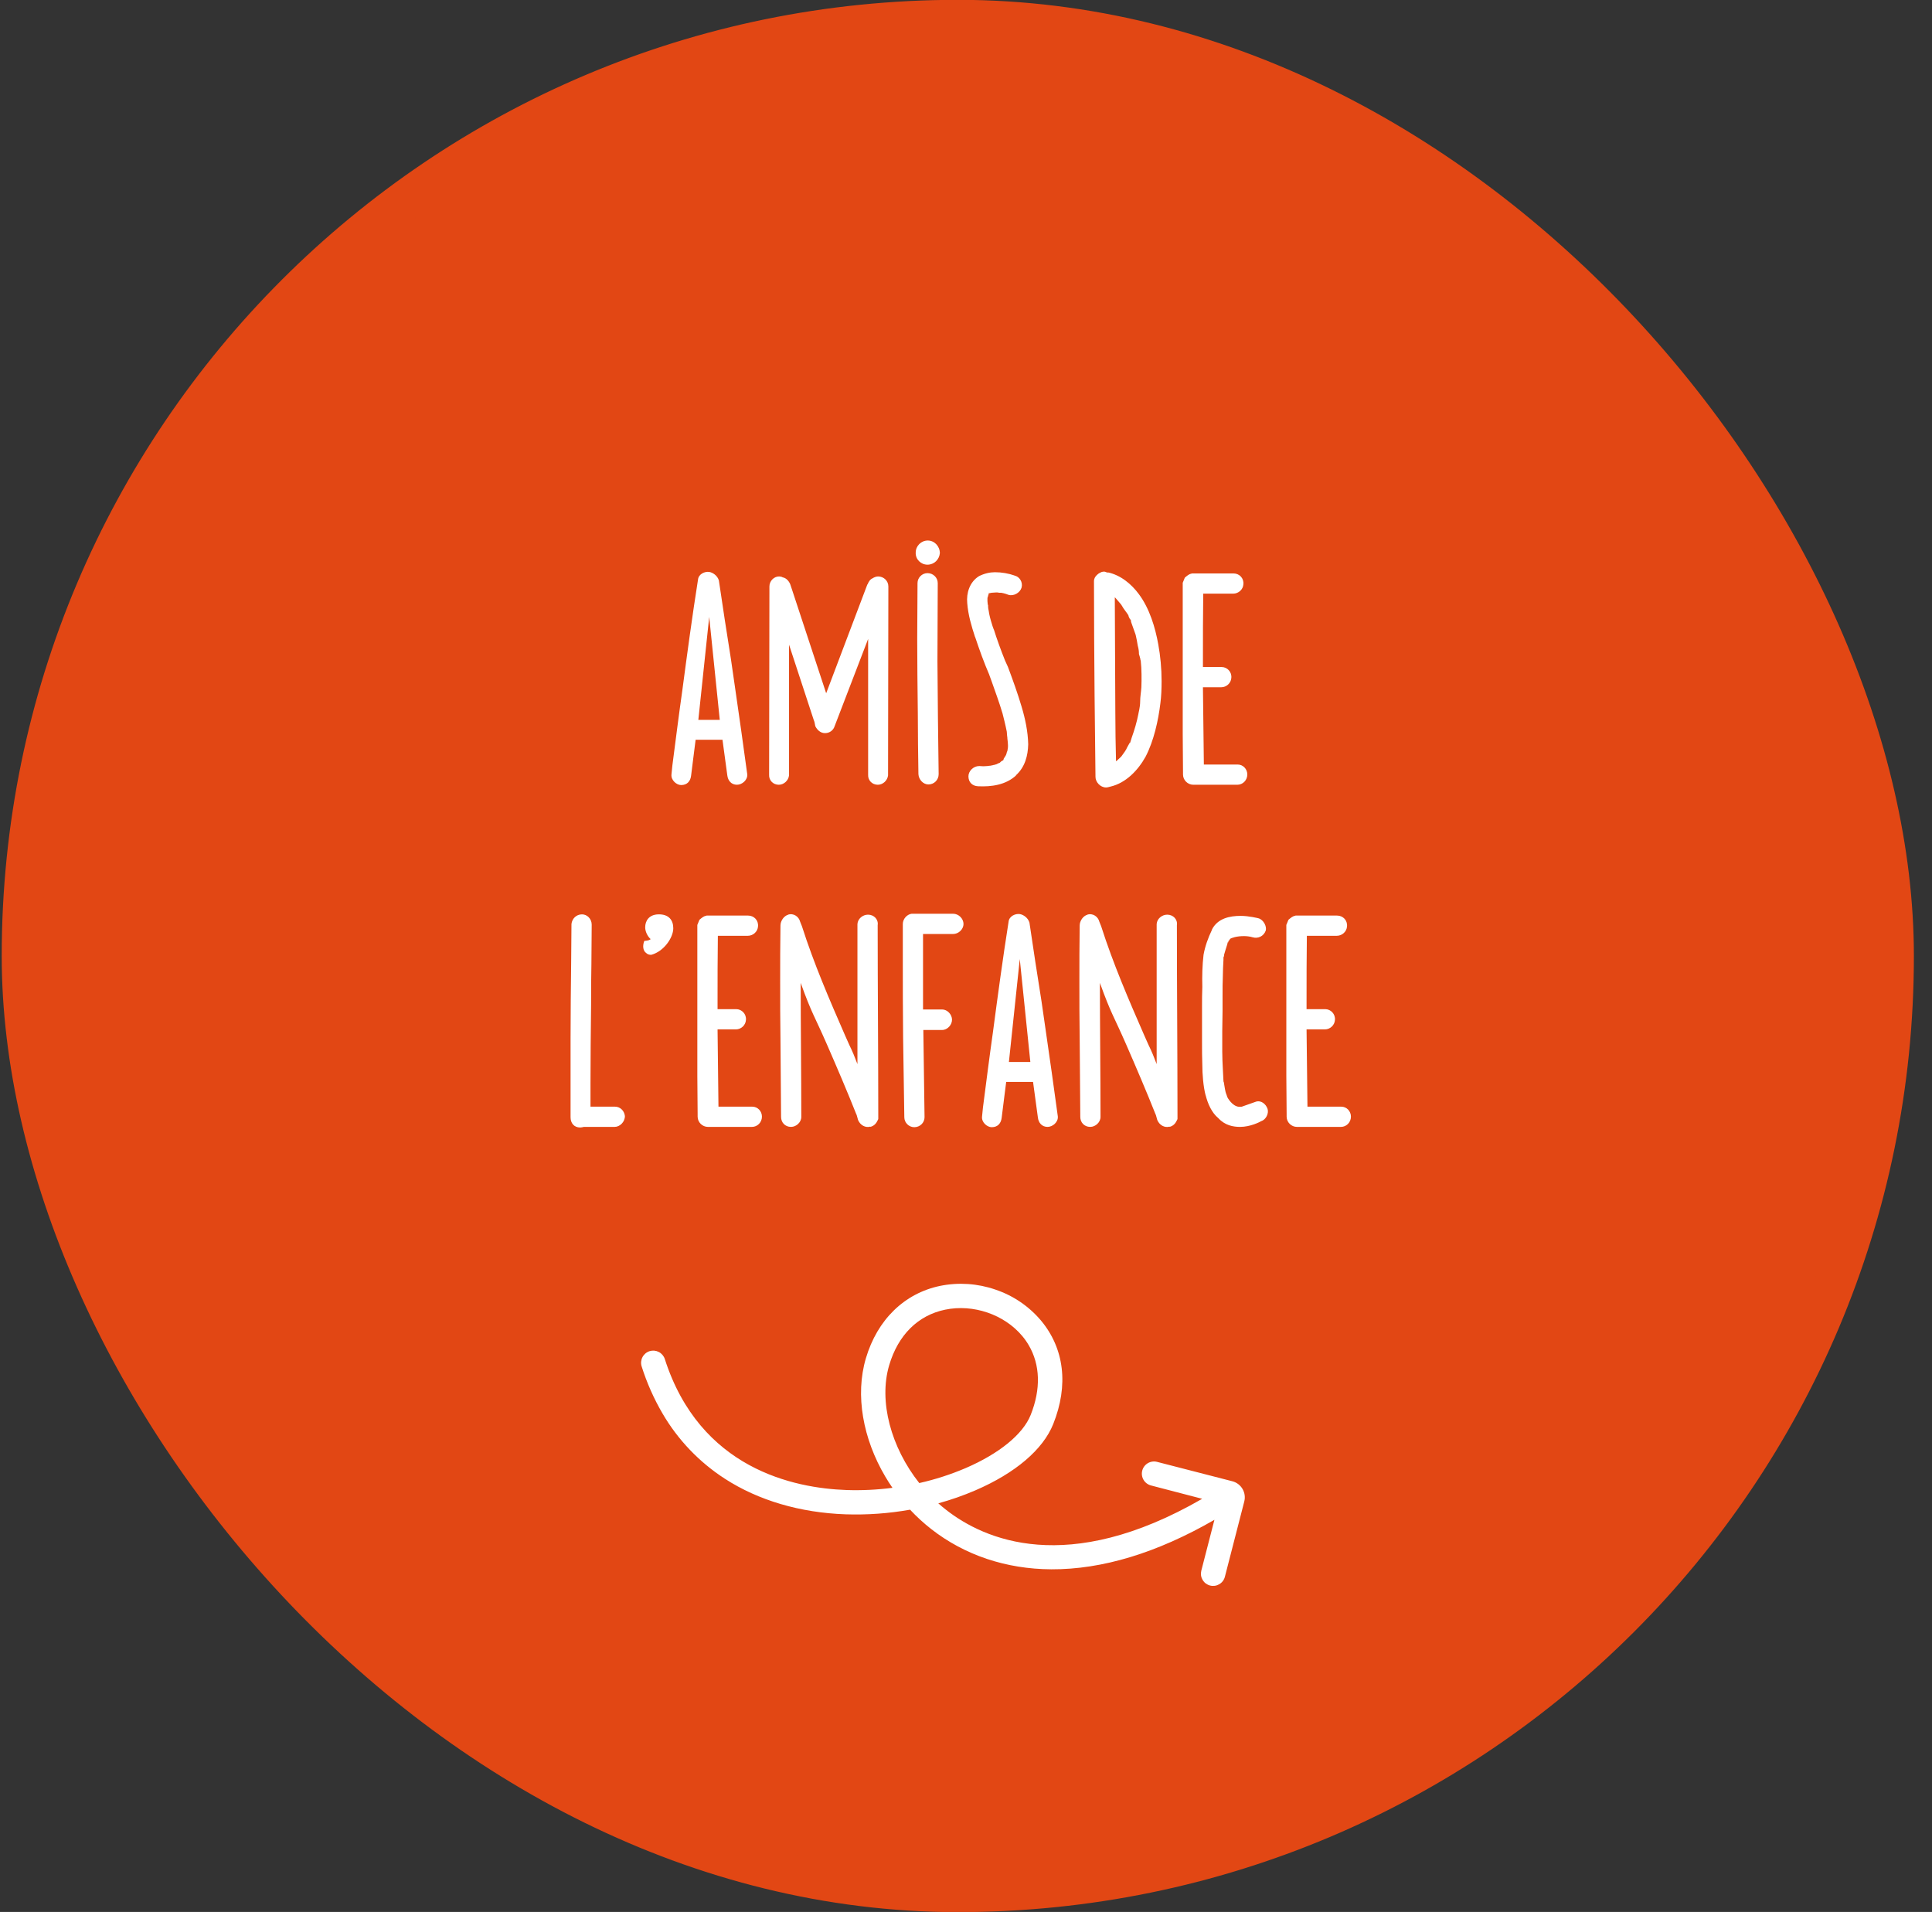
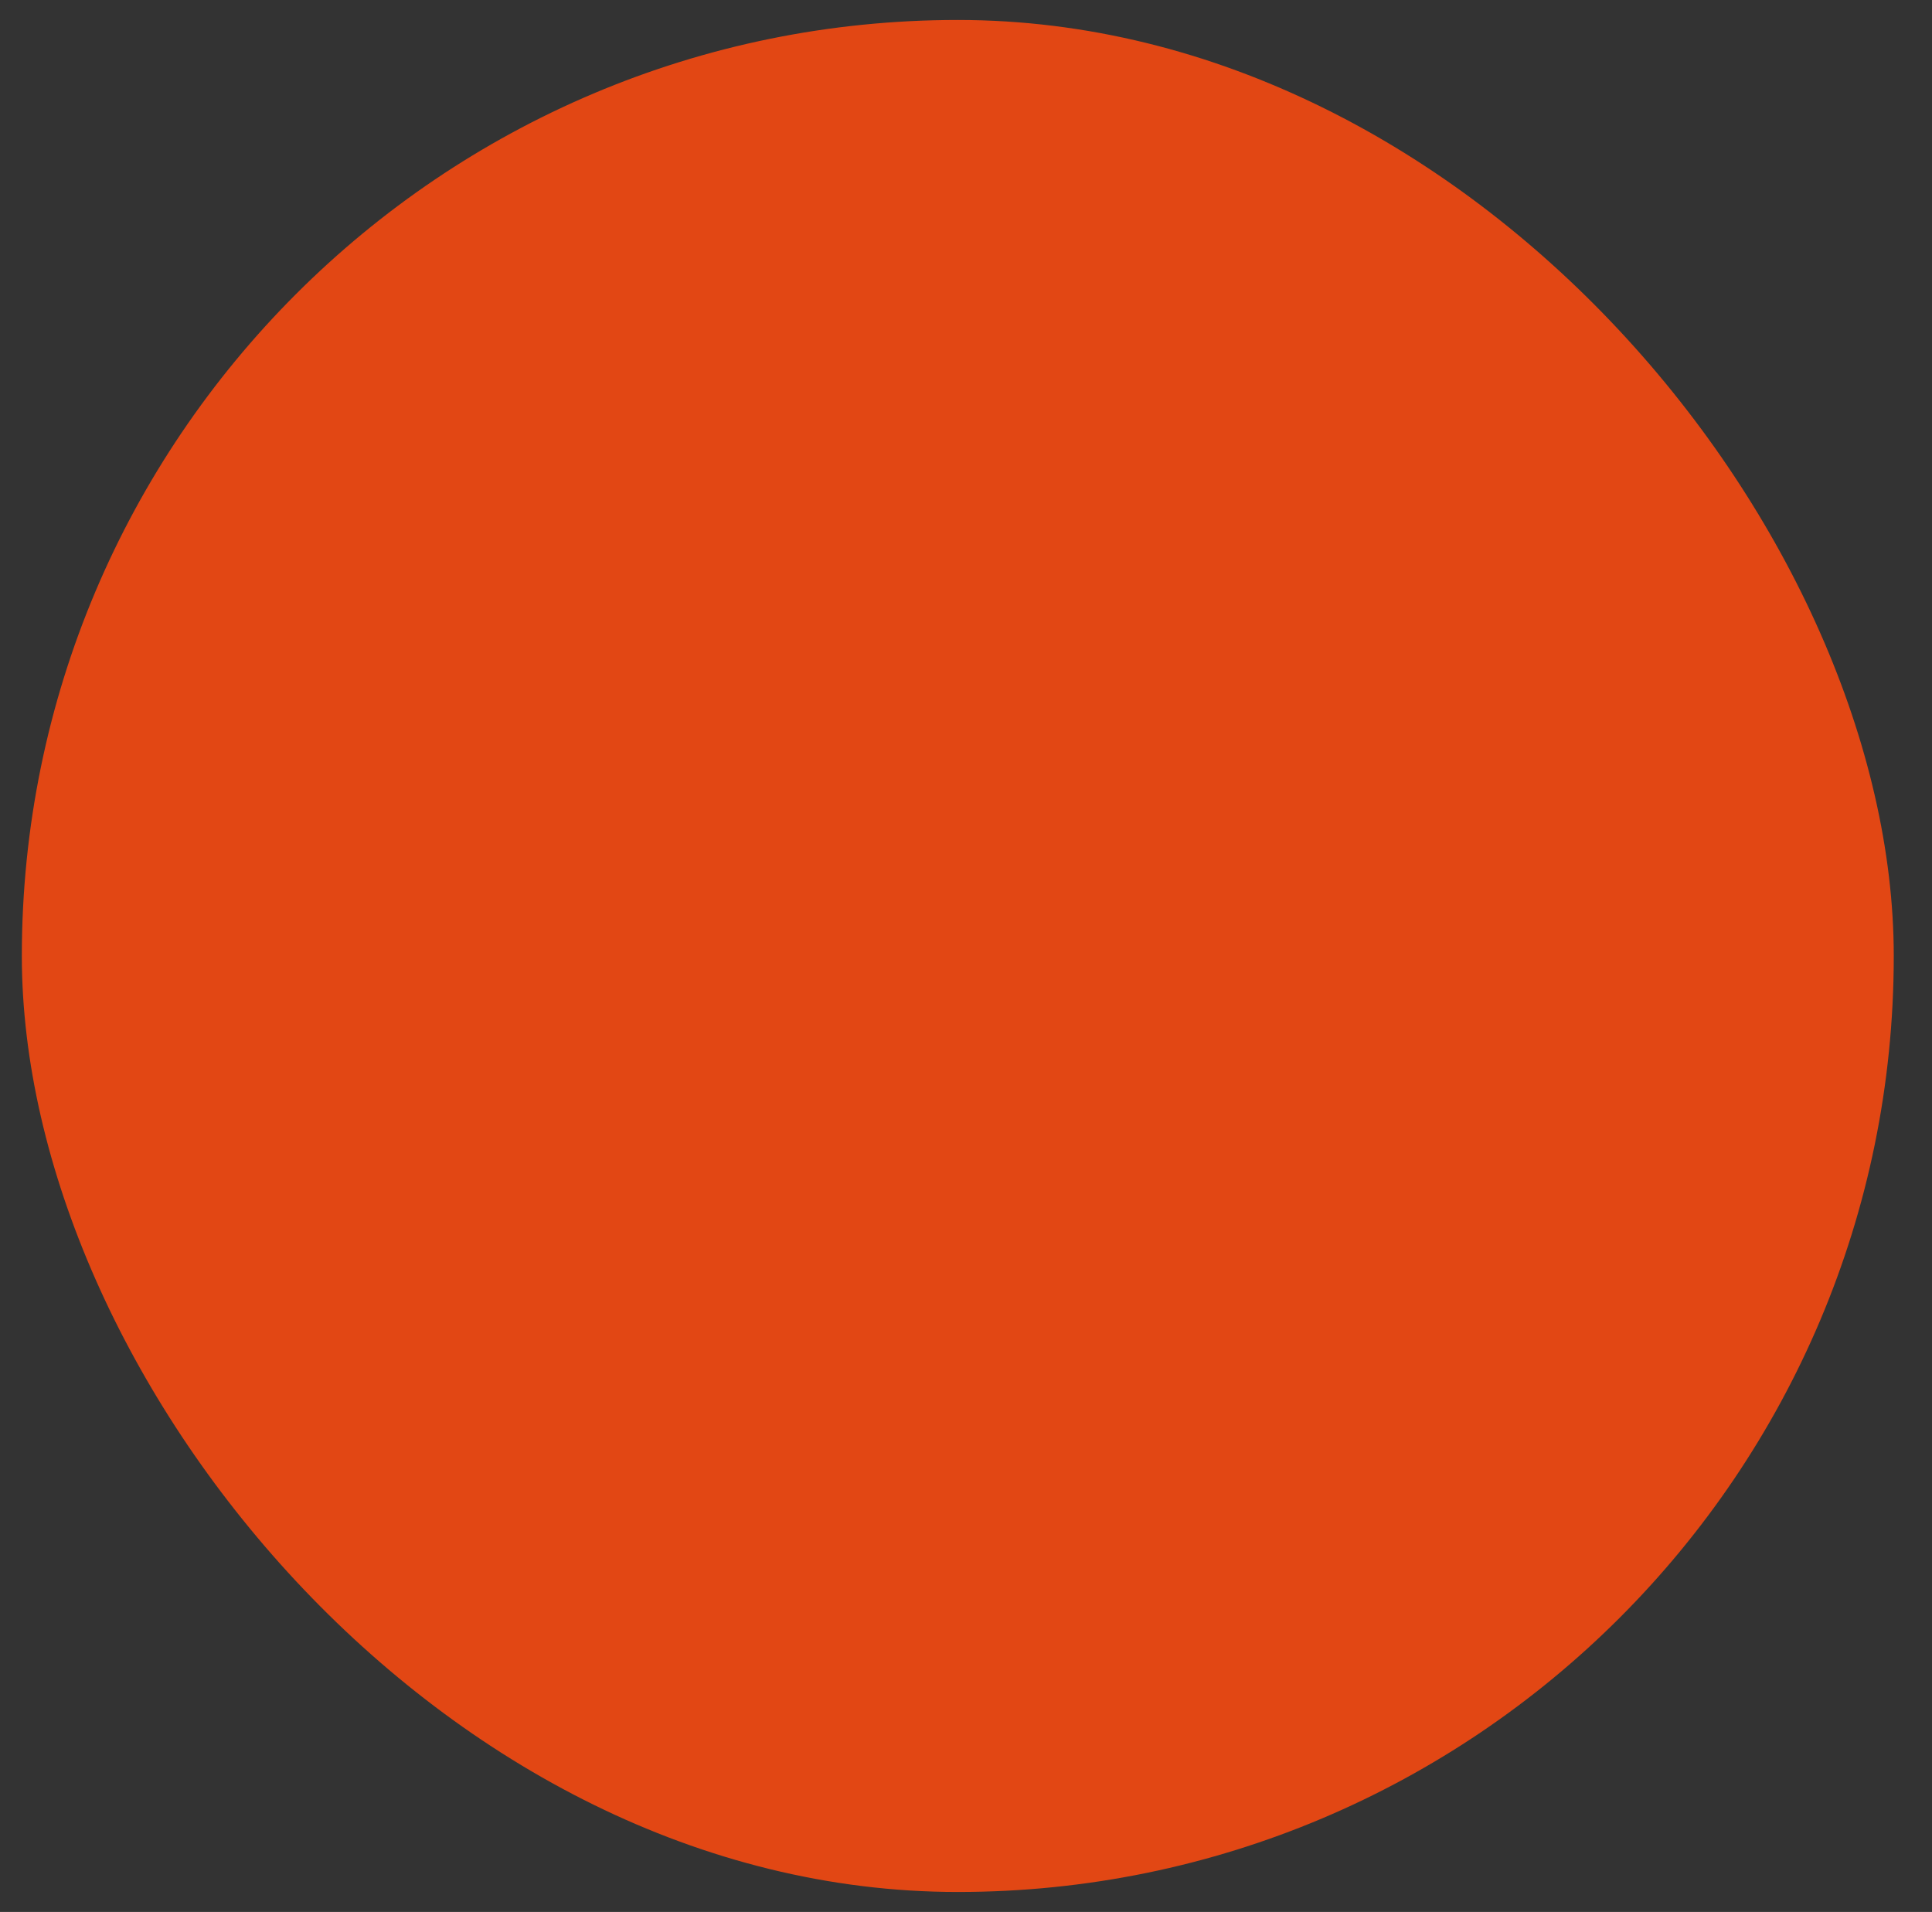
<svg xmlns="http://www.w3.org/2000/svg" width="96" height="95" viewBox="0 0 96 95" fill="none">
  <rect x="0" y="0" width="96" height="95" fill="#333333" stroke="none" />
  <rect x="1.085" y="0.992" width="93.015" height="93.015" rx="46.508" fill="#E24714" />
-   <rect x="1.085" y="0.992" width="93.015" height="93.015" rx="46.508" stroke="#E24714" stroke-width="2" />
-   <path d="M34.685 28.792C34.715 28.522 35.015 28.387 35.24 28.417C35.42 28.447 35.645 28.597 35.72 28.837C35.915 30.157 36.11 31.447 36.32 32.752L36.515 34.102C36.71 35.437 36.95 37.132 37.13 38.467C37.16 38.752 36.875 38.992 36.62 38.992C36.335 38.992 36.17 38.782 36.14 38.527L35.9 36.757H34.565C34.505 37.267 34.4 38.017 34.34 38.542C34.31 38.797 34.16 39.007 33.845 39.007C33.62 39.007 33.335 38.767 33.365 38.482L33.41 38.032C33.56 36.877 33.74 35.452 33.905 34.297C34.145 32.482 34.4 30.592 34.685 28.792ZM35.24 30.652L34.7 35.767H35.765L35.24 30.652ZM41.052 34.447L43.107 29.017V29.047C43.152 28.912 43.242 28.777 43.362 28.732C43.422 28.687 43.542 28.642 43.632 28.642C43.917 28.642 44.142 28.867 44.142 29.137L44.127 38.527C44.097 38.782 43.872 38.992 43.617 38.992C43.332 38.992 43.122 38.767 43.137 38.497V31.747L41.472 36.082C41.412 36.277 41.232 36.427 40.992 36.427C40.767 36.427 40.602 36.262 40.512 36.082C40.482 35.917 40.467 35.842 40.437 35.782L39.207 32.032V38.527C39.177 38.782 38.952 38.992 38.697 38.992C38.412 38.992 38.202 38.767 38.217 38.497C38.217 35.377 38.232 32.242 38.232 29.137C38.232 28.867 38.457 28.642 38.712 28.642C38.772 28.642 38.847 28.657 38.892 28.687C39.072 28.717 39.207 28.882 39.267 29.032L39.357 29.302L41.052 34.447ZM46.086 28.057C45.756 28.057 45.486 27.787 45.501 27.457C45.501 27.127 45.771 26.857 46.101 26.857C46.431 26.857 46.701 27.142 46.701 27.487C46.671 27.802 46.416 28.057 46.086 28.057ZM45.591 28.972C45.591 28.702 45.816 28.477 46.086 28.477C46.371 28.477 46.596 28.702 46.596 28.972L46.581 32.857C46.596 34.732 46.611 36.592 46.641 38.467C46.641 38.752 46.416 38.977 46.131 38.977C45.876 38.977 45.651 38.737 45.636 38.467C45.621 37.552 45.606 36.397 45.606 35.467C45.591 34.102 45.576 32.977 45.576 31.732L45.591 28.972ZM49.081 30.037V30.052H49.096C49.096 30.217 49.111 30.277 49.126 30.337L49.156 30.517C49.201 30.742 49.276 30.967 49.321 31.117L49.381 31.282V31.267C49.531 31.747 49.726 32.287 49.936 32.812L50.086 33.142C50.326 33.787 50.566 34.447 50.761 35.107C50.941 35.707 51.076 36.337 51.091 36.982C51.076 37.537 50.941 38.107 50.476 38.527H50.491C49.966 39.007 49.261 39.097 48.601 39.067C48.301 39.052 48.121 38.857 48.121 38.572C48.121 38.317 48.361 38.062 48.661 38.062C48.796 38.077 48.931 38.077 49.066 38.062C49.081 38.062 49.126 38.047 49.186 38.047H49.201L49.351 38.017H49.336L49.486 37.987L49.606 37.927L49.681 37.897L49.741 37.837C49.741 37.837 49.771 37.822 49.786 37.807L49.846 37.777L49.891 37.702L49.846 37.747L49.936 37.597L49.966 37.552C49.996 37.507 50.026 37.417 50.041 37.327V37.357C50.041 37.342 50.056 37.327 50.056 37.312L50.071 37.222C50.086 37.162 50.086 37.102 50.086 37.042C50.086 36.952 50.071 36.817 50.056 36.697C50.056 36.667 50.056 36.637 50.041 36.547L50.026 36.352C49.951 35.977 49.876 35.692 49.816 35.452C49.651 34.897 49.456 34.372 49.261 33.817L49.156 33.532L49.171 33.562C48.886 32.902 48.661 32.272 48.451 31.642V31.657C48.271 31.102 48.106 30.562 48.061 29.962C48.016 29.482 48.166 28.927 48.646 28.627C48.916 28.492 49.186 28.432 49.441 28.432C49.771 28.432 50.116 28.492 50.416 28.597H50.401C50.656 28.642 50.836 28.927 50.761 29.197C50.686 29.452 50.371 29.632 50.116 29.557C50.011 29.512 49.936 29.497 49.831 29.467H49.816C49.786 29.467 49.771 29.452 49.756 29.452H49.651C49.591 29.437 49.546 29.437 49.501 29.437L49.276 29.452C49.246 29.452 49.216 29.467 49.201 29.467H49.141L49.096 29.497L49.186 29.482L49.126 29.512C49.126 29.527 49.126 29.527 49.111 29.542C49.111 29.572 49.111 29.572 49.096 29.602C49.096 29.632 49.096 29.632 49.081 29.662C49.081 29.677 49.066 29.707 49.066 29.707C49.066 29.752 49.066 29.827 49.066 29.872L49.081 30.037ZM49.501 37.972L49.456 37.987H49.486L49.501 37.972ZM54.359 28.897C54.359 28.837 54.359 28.747 54.449 28.627L54.524 28.552C54.554 28.522 54.614 28.477 54.659 28.462C54.704 28.432 54.764 28.402 54.869 28.402C54.914 28.402 55.004 28.447 55.094 28.477L55.019 28.432C55.679 28.567 56.219 29.017 56.594 29.527C57.119 30.232 57.404 31.177 57.554 32.017C57.659 32.587 57.719 33.217 57.719 33.847C57.719 34.207 57.704 34.612 57.659 34.942C57.554 35.812 57.329 36.817 56.924 37.597C56.549 38.272 55.949 38.902 55.184 39.082C55.124 39.097 55.034 39.127 54.959 39.127C54.674 39.127 54.434 38.857 54.434 38.602L54.389 34.552C54.374 32.677 54.359 30.787 54.359 28.897ZM55.439 29.722L55.394 29.677C55.394 30.787 55.409 31.912 55.409 33.007C55.424 34.672 55.409 36.187 55.454 37.822L55.484 37.807L55.709 37.597L55.754 37.537C55.844 37.417 55.964 37.252 56.009 37.132L56.144 36.892V36.937L56.174 36.847L56.234 36.652C56.369 36.277 56.489 35.872 56.564 35.482C56.564 35.437 56.654 35.152 56.654 34.852C56.654 34.612 56.699 34.402 56.714 34.147C56.729 33.772 56.729 33.232 56.684 32.842C56.669 32.797 56.654 32.722 56.654 32.692C56.654 32.677 56.639 32.707 56.639 32.647L56.594 32.497C56.594 32.362 56.579 32.242 56.534 32.077C56.504 31.897 56.474 31.717 56.429 31.537C56.429 31.522 56.414 31.507 56.414 31.507L56.429 31.537L56.204 30.907L56.189 30.802L56.159 30.727L56.174 30.817L56.084 30.637C56.084 30.592 56.054 30.562 56.039 30.532L56.099 30.607L56.024 30.502L55.829 30.232L55.709 30.037L55.439 29.722ZM55.394 29.677H55.379H55.394ZM55.739 30.067C55.724 30.052 55.709 30.052 55.709 30.037V30.022L55.739 30.067ZM59.294 38.992C59.023 38.992 58.783 38.767 58.783 38.482V38.362C58.783 37.747 58.769 37.102 58.769 36.472V34.567C58.769 33.742 58.769 32.602 58.769 31.777C58.769 30.862 58.769 29.902 58.769 28.957L58.873 28.702C58.978 28.612 59.084 28.522 59.188 28.507C59.188 28.507 59.218 28.492 59.233 28.492H61.288C61.589 28.492 61.813 28.732 61.783 29.032C61.769 29.287 61.544 29.497 61.273 29.497H59.788C59.773 30.607 59.773 31.627 59.773 32.767V33.142H60.703C60.974 33.142 61.214 33.382 61.184 33.682C61.169 33.937 60.944 34.147 60.688 34.147H59.773L59.819 37.987H61.498C61.769 37.987 61.978 38.212 61.978 38.482C61.978 38.767 61.754 38.992 61.483 38.992H59.294ZM28.396 45.942V45.912C28.426 45.642 28.636 45.432 28.921 45.432C29.176 45.432 29.401 45.657 29.401 45.942C29.401 46.617 29.386 47.277 29.386 47.937C29.371 48.597 29.371 49.257 29.371 49.902C29.356 51.222 29.341 52.527 29.341 53.832V54.987H30.556C30.826 54.987 31.021 55.197 31.051 55.452C31.051 55.752 30.796 55.992 30.541 55.992H29.011C28.966 56.007 28.861 56.022 28.831 56.022C28.516 56.022 28.351 55.797 28.351 55.512V51.597C28.351 50.337 28.366 49.062 28.381 47.802C28.381 47.337 28.396 46.422 28.396 45.942ZM32.059 46.077C32.059 45.762 32.239 45.447 32.705 45.432C33.23 45.417 33.455 45.717 33.455 46.122C33.455 46.587 32.989 47.277 32.359 47.442C32.27 47.442 32.179 47.427 32.09 47.337C31.97 47.247 31.91 47.022 32.014 46.752C32.209 46.737 32.285 46.707 32.33 46.662C32.164 46.512 32.059 46.272 32.059 46.077ZM35.175 55.992C34.905 55.992 34.665 55.767 34.665 55.482V55.362C34.665 54.747 34.65 54.102 34.65 53.472V51.567C34.65 50.742 34.65 49.602 34.65 48.777C34.65 47.862 34.65 46.902 34.65 45.957L34.755 45.702C34.86 45.612 34.965 45.522 35.07 45.507C35.07 45.507 35.1 45.492 35.115 45.492H37.17C37.47 45.492 37.695 45.732 37.665 46.032C37.65 46.287 37.425 46.497 37.155 46.497H35.67C35.655 47.607 35.655 48.627 35.655 49.767V50.142H36.585C36.855 50.142 37.095 50.382 37.065 50.682C37.05 50.937 36.825 51.147 36.57 51.147H35.655L35.7 54.987H37.38C37.65 54.987 37.86 55.212 37.86 55.482C37.86 55.767 37.635 55.992 37.365 55.992H35.175ZM42.606 52.872V45.912C42.621 45.657 42.861 45.447 43.131 45.447C43.431 45.447 43.656 45.687 43.611 45.972C43.611 49.152 43.641 52.347 43.641 55.512C43.641 55.572 43.656 55.602 43.596 55.692C43.521 55.857 43.386 55.962 43.236 55.992L43.251 55.977C42.996 56.052 42.741 55.902 42.636 55.647L42.561 55.377V55.392C42.096 54.222 41.601 53.067 41.091 51.897C40.476 50.487 40.341 50.382 39.786 48.837C39.786 51.057 39.816 53.277 39.816 55.497C39.816 55.767 39.561 55.992 39.306 55.992C39.006 55.992 38.811 55.767 38.811 55.497L38.781 51.612C38.766 50.772 38.766 49.632 38.766 48.792C38.766 47.862 38.766 46.932 38.781 45.987C38.781 45.762 38.946 45.507 39.171 45.447H39.156C39.441 45.357 39.696 45.552 39.756 45.792L39.846 46.017C40.446 47.892 41.211 49.662 41.991 51.447C42.381 52.347 42.246 51.942 42.606 52.872ZM44.86 45.912C44.86 45.657 45.07 45.432 45.295 45.402H47.365C47.62 45.402 47.875 45.627 47.875 45.912C47.875 46.182 47.62 46.407 47.365 46.407H45.865V50.157H46.81C47.08 50.157 47.305 50.412 47.305 50.667C47.305 50.922 47.08 51.177 46.81 51.177H45.88L45.94 55.512C45.94 55.782 45.715 56.007 45.43 56.007C45.16 56.007 44.935 55.782 44.935 55.512L44.875 51.567C44.86 50.232 44.86 48.897 44.86 47.562V45.912ZM50.117 45.792C50.147 45.522 50.447 45.387 50.672 45.417C50.852 45.447 51.077 45.597 51.152 45.837C51.347 47.157 51.542 48.447 51.752 49.752L51.947 51.102C52.142 52.437 52.382 54.132 52.562 55.467C52.592 55.752 52.307 55.992 52.052 55.992C51.767 55.992 51.602 55.782 51.572 55.527L51.332 53.757H49.997C49.937 54.267 49.832 55.017 49.772 55.542C49.742 55.797 49.592 56.007 49.277 56.007C49.052 56.007 48.767 55.767 48.797 55.482L48.842 55.032C48.992 53.877 49.172 52.452 49.337 51.297C49.577 49.482 49.832 47.592 50.117 45.792ZM50.672 47.652L50.132 52.767H51.197L50.672 47.652ZM57.474 52.872V45.912C57.489 45.657 57.729 45.447 57.999 45.447C58.299 45.447 58.524 45.687 58.479 45.972C58.479 49.152 58.509 52.347 58.509 55.512C58.509 55.572 58.524 55.602 58.464 55.692C58.389 55.857 58.254 55.962 58.104 55.992L58.119 55.977C57.864 56.052 57.609 55.902 57.504 55.647L57.429 55.377V55.392C56.964 54.222 56.469 53.067 55.959 51.897C55.344 50.487 55.209 50.382 54.654 48.837C54.654 51.057 54.684 53.277 54.684 55.497C54.684 55.767 54.429 55.992 54.174 55.992C53.874 55.992 53.679 55.767 53.679 55.497L53.649 51.612C53.634 50.772 53.634 49.632 53.634 48.792C53.634 47.862 53.634 46.932 53.649 45.987C53.649 45.762 53.814 45.507 54.039 45.447H54.024C54.309 45.357 54.564 45.552 54.624 45.792L54.714 46.017C55.314 47.892 56.079 49.662 56.859 51.447C57.249 52.347 57.114 51.942 57.474 52.872ZM60.223 46.197V46.182C60.508 45.627 61.108 45.507 61.648 45.507C62.068 45.507 62.533 45.627 62.533 45.627C62.788 45.702 62.953 46.032 62.893 46.242C62.788 46.527 62.503 46.647 62.248 46.572C62.098 46.527 61.933 46.512 61.813 46.512C61.438 46.512 61.198 46.602 61.123 46.647L61.108 46.677L61.063 46.752V46.707L61.018 46.842V46.782C61.018 46.812 60.988 46.857 60.988 46.902L60.898 47.187L60.823 47.442C60.823 47.472 60.823 47.502 60.808 47.562V47.517C60.793 47.547 60.793 47.577 60.793 47.592V47.697C60.778 47.952 60.763 48.252 60.763 48.477C60.748 48.807 60.748 49.137 60.748 49.467V50.217C60.748 50.562 60.733 50.892 60.733 51.237V52.242C60.733 52.542 60.748 52.842 60.763 53.127L60.793 53.712V53.757C60.793 53.742 60.793 53.727 60.808 53.757C60.853 54.027 60.883 54.237 60.928 54.357V54.342L60.988 54.522C60.988 54.522 60.988 54.507 61.003 54.537V54.552C61.063 54.642 61.318 55.062 61.693 54.987L61.663 55.002C61.888 54.927 62.203 54.807 62.428 54.732C62.653 54.672 62.893 54.837 62.983 55.092C63.058 55.317 62.908 55.632 62.668 55.707C62.593 55.752 62.128 55.992 61.618 55.992C61.273 55.992 60.868 55.917 60.538 55.557C60.208 55.287 60.013 54.837 59.908 54.417V54.432C59.788 53.982 59.743 53.352 59.743 52.917C59.728 52.587 59.728 52.122 59.728 51.792V50.007C59.728 49.692 59.728 49.362 59.743 49.032C59.728 48.507 59.743 47.952 59.803 47.442C59.878 47.022 60.028 46.602 60.223 46.197ZM64.442 55.992C64.172 55.992 63.932 55.767 63.932 55.482V55.362C63.932 54.747 63.917 54.102 63.917 53.472V51.567C63.917 50.742 63.917 49.602 63.917 48.777C63.917 47.862 63.917 46.902 63.917 45.957L64.022 45.702C64.127 45.612 64.232 45.522 64.337 45.507C64.337 45.507 64.367 45.492 64.382 45.492H66.437C66.737 45.492 66.962 45.732 66.932 46.032C66.917 46.287 66.692 46.497 66.422 46.497H64.937C64.922 47.607 64.922 48.627 64.922 49.767V50.142H65.852C66.122 50.142 66.362 50.382 66.332 50.682C66.317 50.937 66.092 51.147 65.837 51.147H64.922L64.967 54.987H66.647C66.917 54.987 67.127 55.212 67.127 55.482C67.127 55.767 66.902 55.992 66.632 55.992H64.442Z" fill="white" />
-   <path d="M60.864 78.345L61.827 74.605C61.882 74.393 61.85 74.168 61.739 73.979C61.627 73.79 61.446 73.654 61.233 73.599L57.494 72.636C57.338 72.596 57.173 72.619 57.035 72.701C56.897 72.782 56.797 72.915 56.757 73.071C56.717 73.226 56.74 73.391 56.822 73.529C56.903 73.667 57.036 73.767 57.192 73.808L59.736 74.471C53.025 78.343 48.893 76.489 47.019 75.025C46.883 74.92 46.752 74.81 46.624 74.696C47.253 74.523 47.869 74.308 48.468 74.05C50.455 73.193 51.828 72.023 52.335 70.755C53.106 68.827 52.887 66.998 51.719 65.605C51.118 64.897 50.333 64.367 49.452 64.073C48.572 63.77 47.628 63.707 46.717 63.891C44.939 64.26 43.594 65.571 43.026 67.487C42.481 69.324 42.882 71.492 43.987 73.364C44.099 73.555 44.219 73.742 44.346 73.925C43.588 74.024 42.824 74.061 42.06 74.035C39.439 73.943 34.781 72.975 33.032 67.521C32.981 67.37 32.873 67.245 32.732 67.174C32.59 67.102 32.426 67.089 32.274 67.137C32.123 67.186 31.997 67.292 31.924 67.433C31.85 67.574 31.835 67.738 31.882 67.89C32.141 68.71 32.491 69.498 32.925 70.24C33.688 71.546 34.749 72.654 36.02 73.475C37.685 74.552 39.759 75.163 42.018 75.242C43.091 75.277 44.164 75.2 45.221 75.012C45.547 75.361 45.899 75.683 46.275 75.977C47.934 77.272 49.996 77.963 52.238 77.974C54.767 77.987 57.493 77.159 60.344 75.515L59.692 78.043C59.673 78.12 59.668 78.2 59.679 78.279C59.69 78.358 59.717 78.433 59.757 78.502C59.798 78.57 59.851 78.63 59.915 78.678C59.978 78.725 60.05 78.76 60.127 78.78C60.204 78.8 60.285 78.804 60.363 78.793C60.442 78.782 60.517 78.755 60.586 78.715C60.654 78.675 60.714 78.621 60.762 78.558C60.81 78.494 60.844 78.422 60.864 78.345ZM47.99 72.942C47.244 73.261 46.47 73.511 45.678 73.689C44.278 71.92 43.649 69.634 44.184 67.83C44.628 66.332 45.614 65.353 46.962 65.074C48.356 64.784 49.896 65.309 50.794 66.381C50.913 66.522 51.02 66.674 51.114 66.834C51.689 67.807 51.728 69.019 51.213 70.306C50.831 71.262 49.656 72.222 47.99 72.942Z" fill="white" />
</svg>